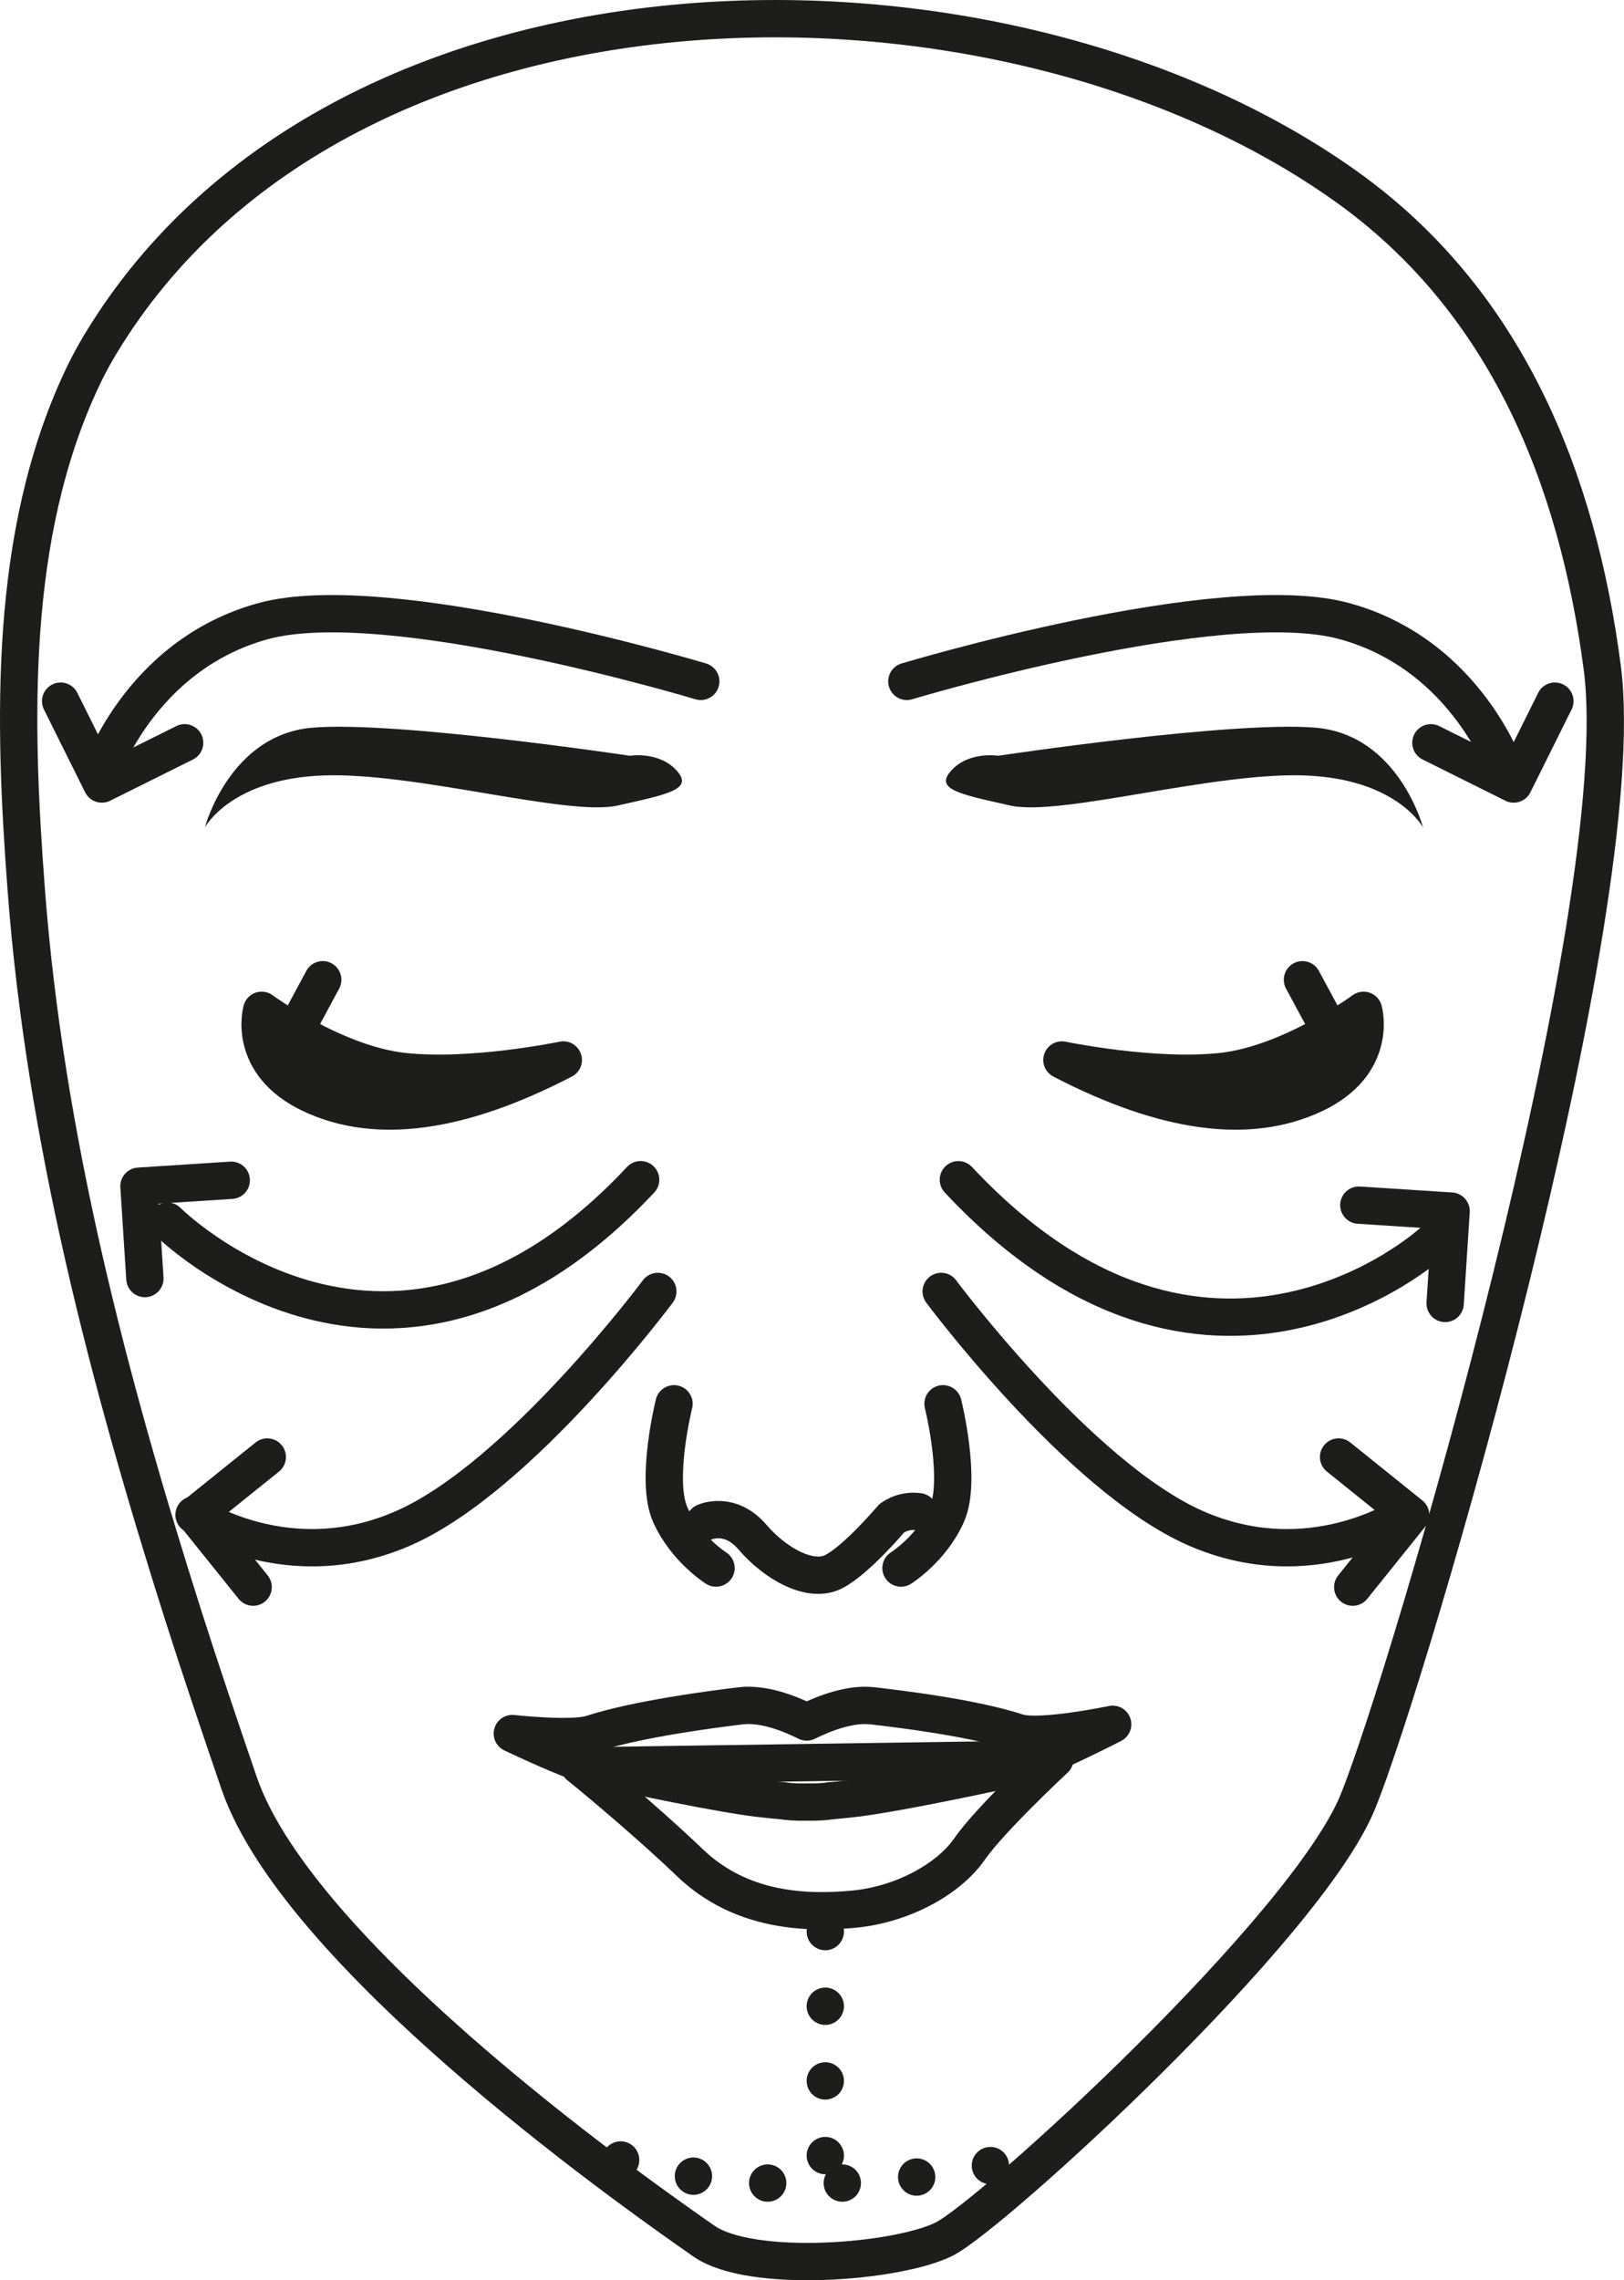
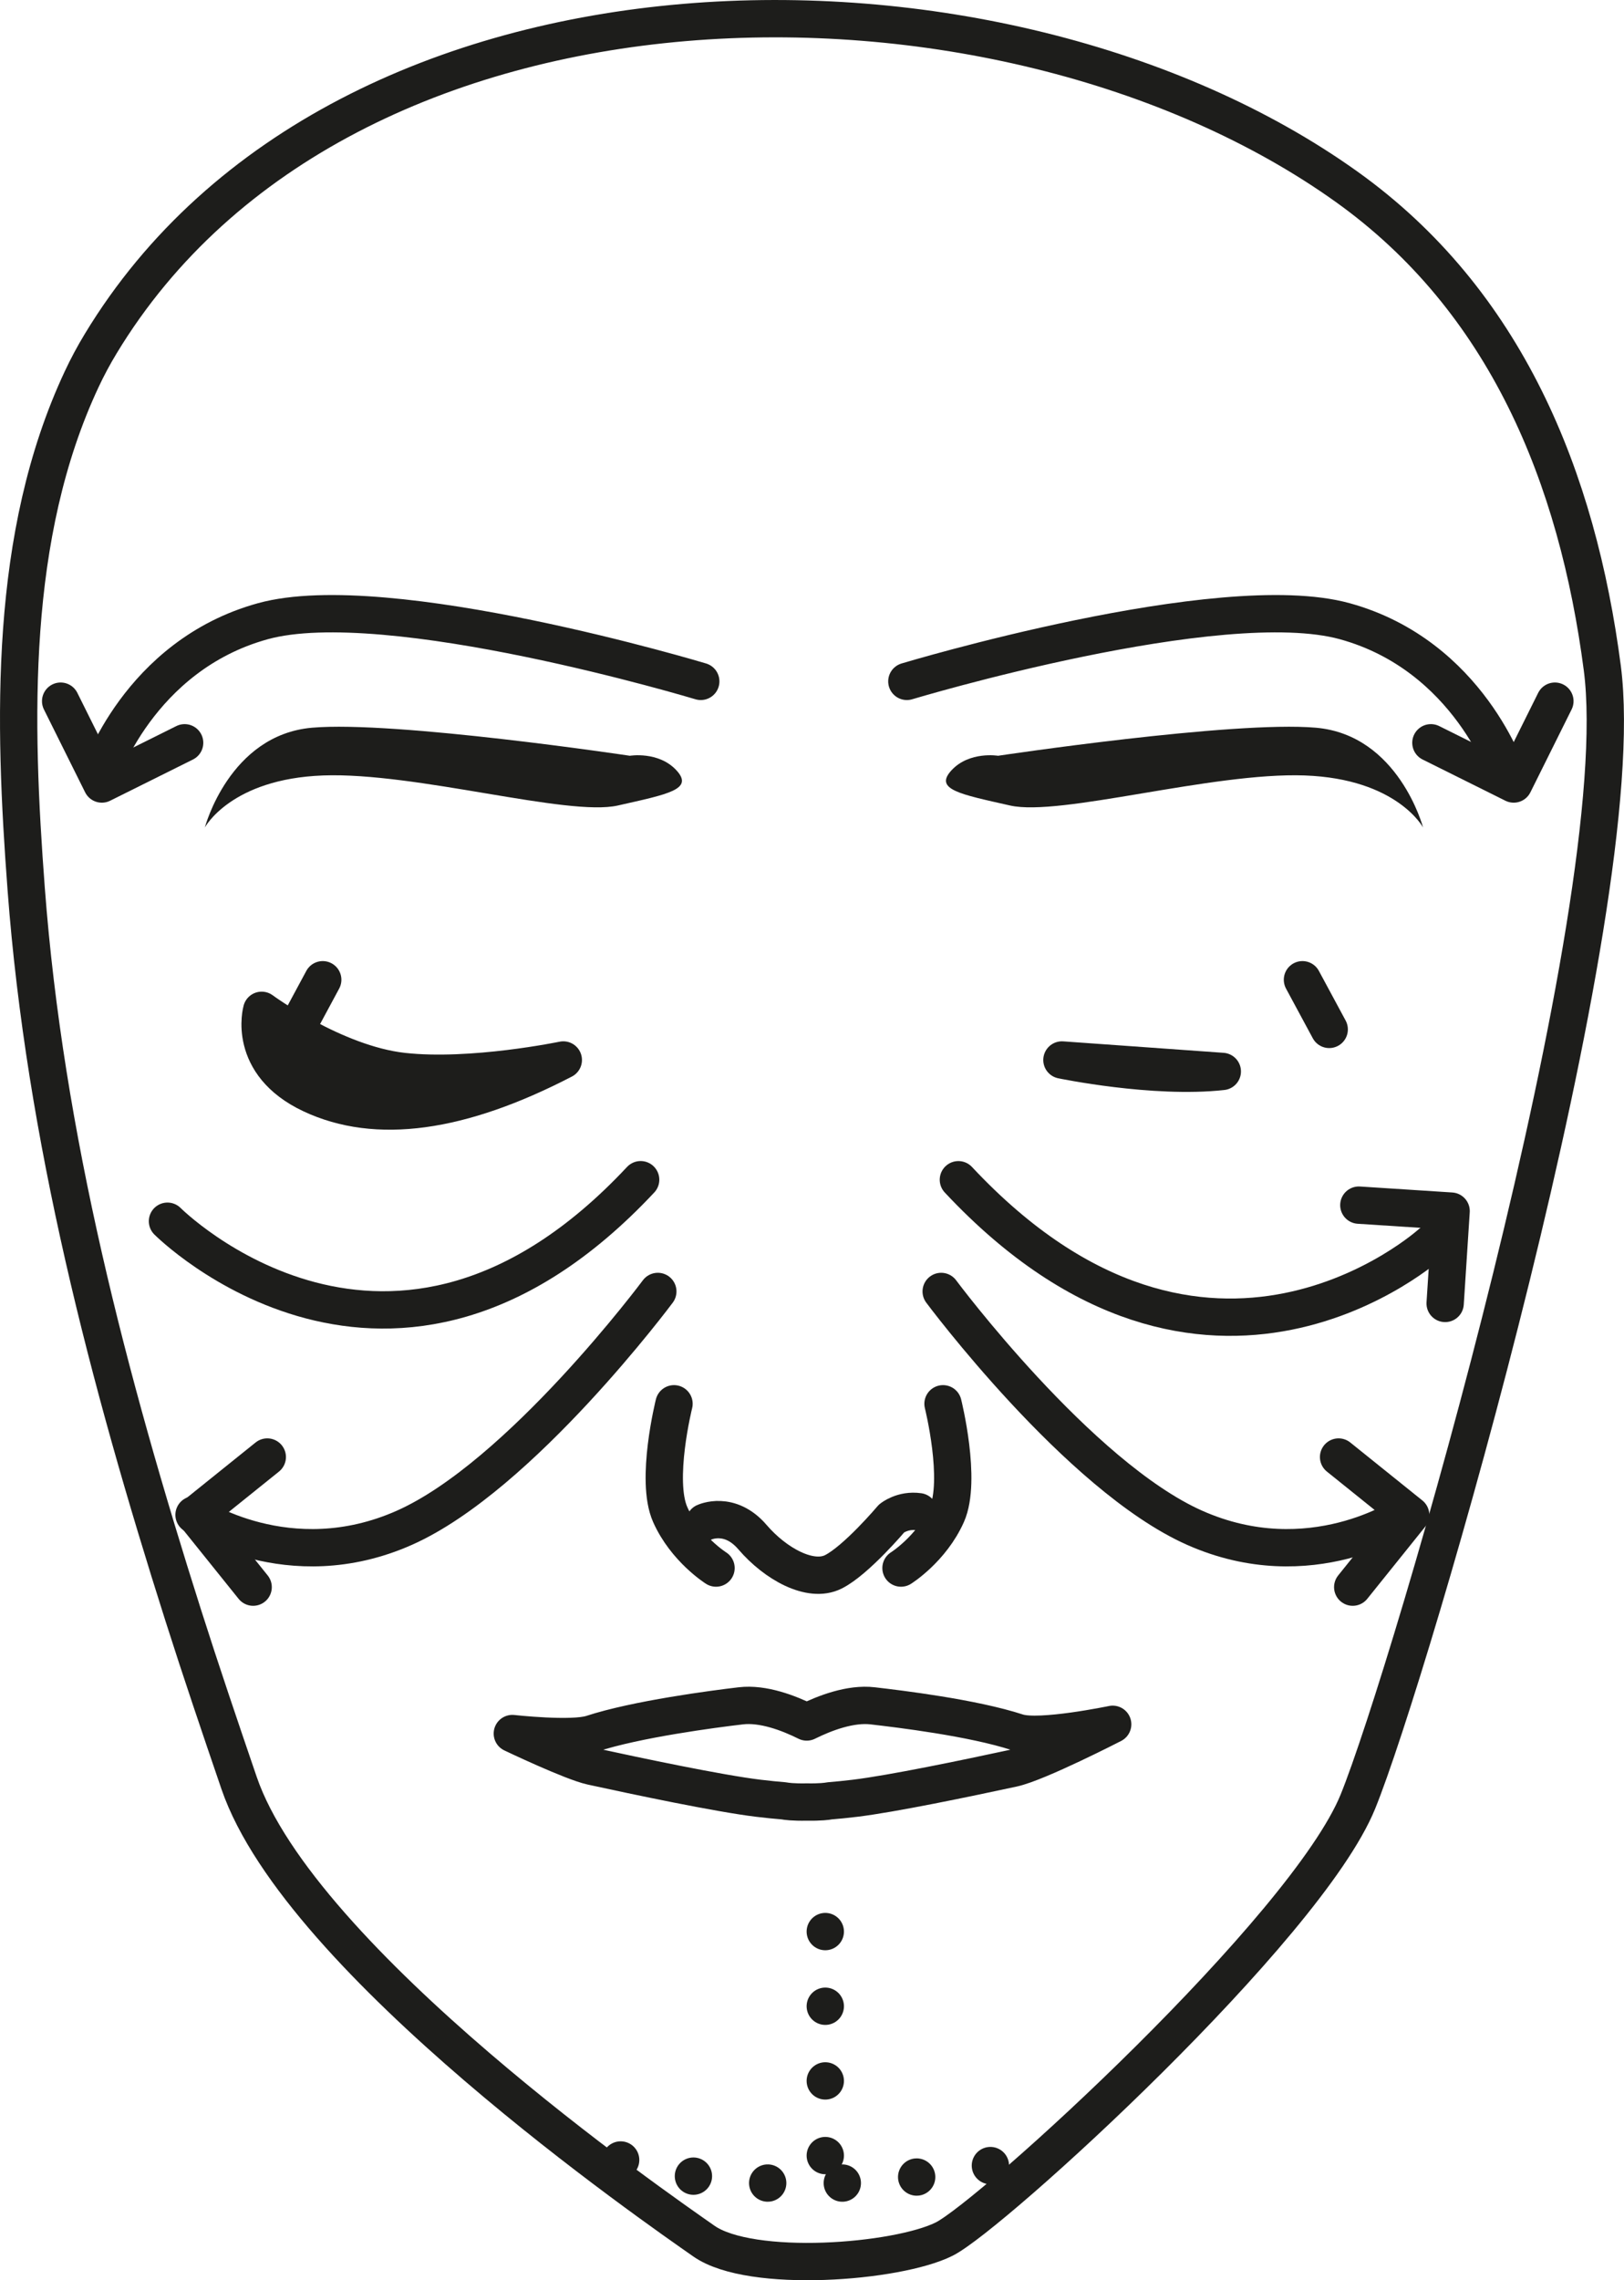
<svg xmlns="http://www.w3.org/2000/svg" id="b" data-name="Calque 2" width="15.354mm" height="21.547mm" viewBox="0 0 43.522 61.077">
  <g id="c" data-name="Calque 1">
    <g>
      <g>
        <path d="m2.7,9.203c-.188.31-.359.629-.512.956C.225,14.351.362,19.312.702,23.816c.5,6.633,2.199,13.134,4.209,19.453.478,1.502.985,2.995,1.495,4.486,1.638,4.787,11.199,11.392,12.458,12.274,1.26.882,5.179.576,6.439-.054,1.26-.63,9.701-8.315,11.087-11.716,1.386-3.402,7.392-23.913,6.551-30.362-.666-5.108-2.584-9.849-6.862-12.901C26.798-1.627,9.178-1.498,2.7,9.203Z" fill="none" stroke="#1d1d1b" stroke-linecap="round" stroke-linejoin="round" />
        <g>
          <line x1="8.649" y1="26.243" x2="7.933" y2="27.573" fill="none" stroke="#1d1d1b" stroke-linecap="round" stroke-linejoin="round" />
          <path d="m15.096,28.392s-2.456.512-4.298.307c-1.842-.205-3.786-1.637-3.786-1.637,0,0-.409,1.433,1.33,2.251,1.74.819,3.991.512,6.754-.921Z" fill="#1d1d1b" stroke="#1d1d1b" stroke-linecap="round" stroke-linejoin="round" />
        </g>
        <g>
          <line x1="34.905" y1="26.243" x2="35.622" y2="27.573" fill="none" stroke="#1d1d1b" stroke-linecap="round" stroke-linejoin="round" />
-           <path d="m28.459,28.392s2.456.512,4.298.307c1.842-.205,3.786-1.637,3.786-1.637,0,0,.409,1.433-1.33,2.251-1.74.819-3.991.512-6.754-.921Z" fill="#1d1d1b" stroke="#1d1d1b" stroke-linecap="round" stroke-linejoin="round" />
+           <path d="m28.459,28.392s2.456.512,4.298.307Z" fill="#1d1d1b" stroke="#1d1d1b" stroke-linecap="round" stroke-linejoin="round" />
        </g>
        <g>
          <path d="m18.063,37.601s-.512,2.047-.102,2.967,1.228,1.433,1.228,1.433" fill="none" stroke="#1d1d1b" stroke-linecap="round" stroke-linejoin="round" />
          <path d="m25.272,37.601s.512,2.047.102,2.967-1.228,1.433-1.228,1.433" fill="none" stroke="#1d1d1b" stroke-linecap="round" stroke-linejoin="round" />
          <path d="m18.882,40.773s.67-.316,1.284.4,1.552,1.237,2.166.93c.614-.307,1.564-1.433,1.564-1.433,0,0,.292-.24.725-.178" fill="none" stroke="#1d1d1b" stroke-linecap="round" stroke-linejoin="round" />
        </g>
-         <path d="m15.525,47.3s1.609,1.299,2.97,2.599c1.361,1.299,3.094,1.361,4.393,1.238,1.299-.124,2.537-.804,3.094-1.609.557-.804,2.289-2.413,2.289-2.413l-12.747.186Z" fill="none" stroke="#1d1d1b" stroke-linecap="round" stroke-linejoin="round" />
        <path d="m29.819,46.186s-1.959.409-2.551.216c-1.21-.394-3.17-.628-3.882-.711-.593-.069-1.278.191-1.766.433-.488-.243-1.173-.503-1.766-.433-.734.086-2.796.356-3.994.748-.531.173-2.13-.005-2.13-.005,0,0,1.592.761,2.128.878,1.226.267,3.401.726,4.466.855.258.031.482.053.68.069.066.013.246.039.615.032.369.006.549-.019.615-.032.198-.016.422-.038.68-.069.999-.121,2.977-.533,4.23-.803.666-.144,2.674-1.177,2.674-1.177Z" fill="none" stroke="#1d1d1b" stroke-linecap="round" stroke-linejoin="round" />
        <path d="m16.875,20.243s-6.293-.944-8.512-.751c-2.219.193-2.873,2.672-2.873,2.672,0,0,.694-1.303,3.171-1.393,2.477-.091,6.556,1.108,7.896.805,1.34-.303,2.048-.428,1.569-.945-.48-.517-1.25-.387-1.25-.387Z" fill="#1d1d1b" stroke-width="0" />
        <path d="m26.752,20.243s6.293-.944,8.512-.751c2.219.193,2.873,2.672,2.873,2.672,0,0-.694-1.303-3.171-1.393s-6.556,1.108-7.896.805c-1.34-.303-2.048-.428-1.569-.945.48-.517,1.25-.387,1.25-.387Z" fill="#1d1d1b" stroke-width="0" />
        <path d="m18.78,18.251s-8.401-2.532-11.738-1.611c-3.337.921-4.373,4.143-4.373,4.143" fill="none" stroke="#1d1d1b" stroke-linecap="round" stroke-linejoin="round" />
        <path d="m24.303,18.251s8.401-2.532,11.738-1.611c3.337.921,4.373,4.143,4.373,4.143" fill="none" stroke="#1d1d1b" stroke-linecap="round" stroke-linejoin="round" />
        <path d="m4.488,32.711s6.006,6.023,12.681-1.112" fill="none" stroke="#1d1d1b" stroke-linecap="round" stroke-linejoin="round" />
        <path d="m5.2,40.576s2.532,1.726,5.639.345c3.107-1.381,6.79-6.329,6.79-6.329" fill="none" stroke="#1d1d1b" stroke-linecap="round" stroke-linejoin="round" />
        <path d="m38.347,33.303s-5.988,5.432-12.663-1.703" fill="none" stroke="#1d1d1b" stroke-linecap="round" stroke-linejoin="round" />
        <path d="m37.652,40.576s-2.532,1.726-5.639.345c-3.107-1.381-6.79-6.329-6.79-6.329" fill="none" stroke="#1d1d1b" stroke-linecap="round" stroke-linejoin="round" />
        <path d="m16.633,57.856s4.228,1.527,11.237-.134" fill="none" stroke="#1d1d1b" stroke-dasharray="0 2" stroke-linecap="round" stroke-linejoin="round" />
        <line x1="22.117" y1="51.738" x2="22.117" y2="58.385" fill="none" stroke="#1d1d1b" stroke-dasharray="0 2" stroke-linecap="round" stroke-linejoin="round" />
      </g>
      <polyline points="41.67 18.781 40.566 21 38.347 19.896" fill="none" stroke="#1d1d1b" stroke-linecap="round" stroke-linejoin="round" />
      <polyline points="1.625 18.781 2.729 21 4.948 19.896" fill="none" stroke="#1d1d1b" stroke-linecap="round" stroke-linejoin="round" />
-       <polyline points="6.197 31.614 3.724 31.773 3.883 34.246" fill="none" stroke="#1d1d1b" stroke-linecap="round" stroke-linejoin="round" />
      <polyline points="36.416 32.28 38.889 32.44 38.729 34.913" fill="none" stroke="#1d1d1b" stroke-linecap="round" stroke-linejoin="round" />
      <polyline points="35.873 39.027 37.805 40.58 36.252 42.512" fill="none" stroke="#1d1d1b" stroke-linecap="round" stroke-linejoin="round" />
      <polyline points="7.163 39.027 5.231 40.58 6.784 42.512" fill="none" stroke="#1d1d1b" stroke-linecap="round" stroke-linejoin="round" />
    </g>
  </g>
</svg>